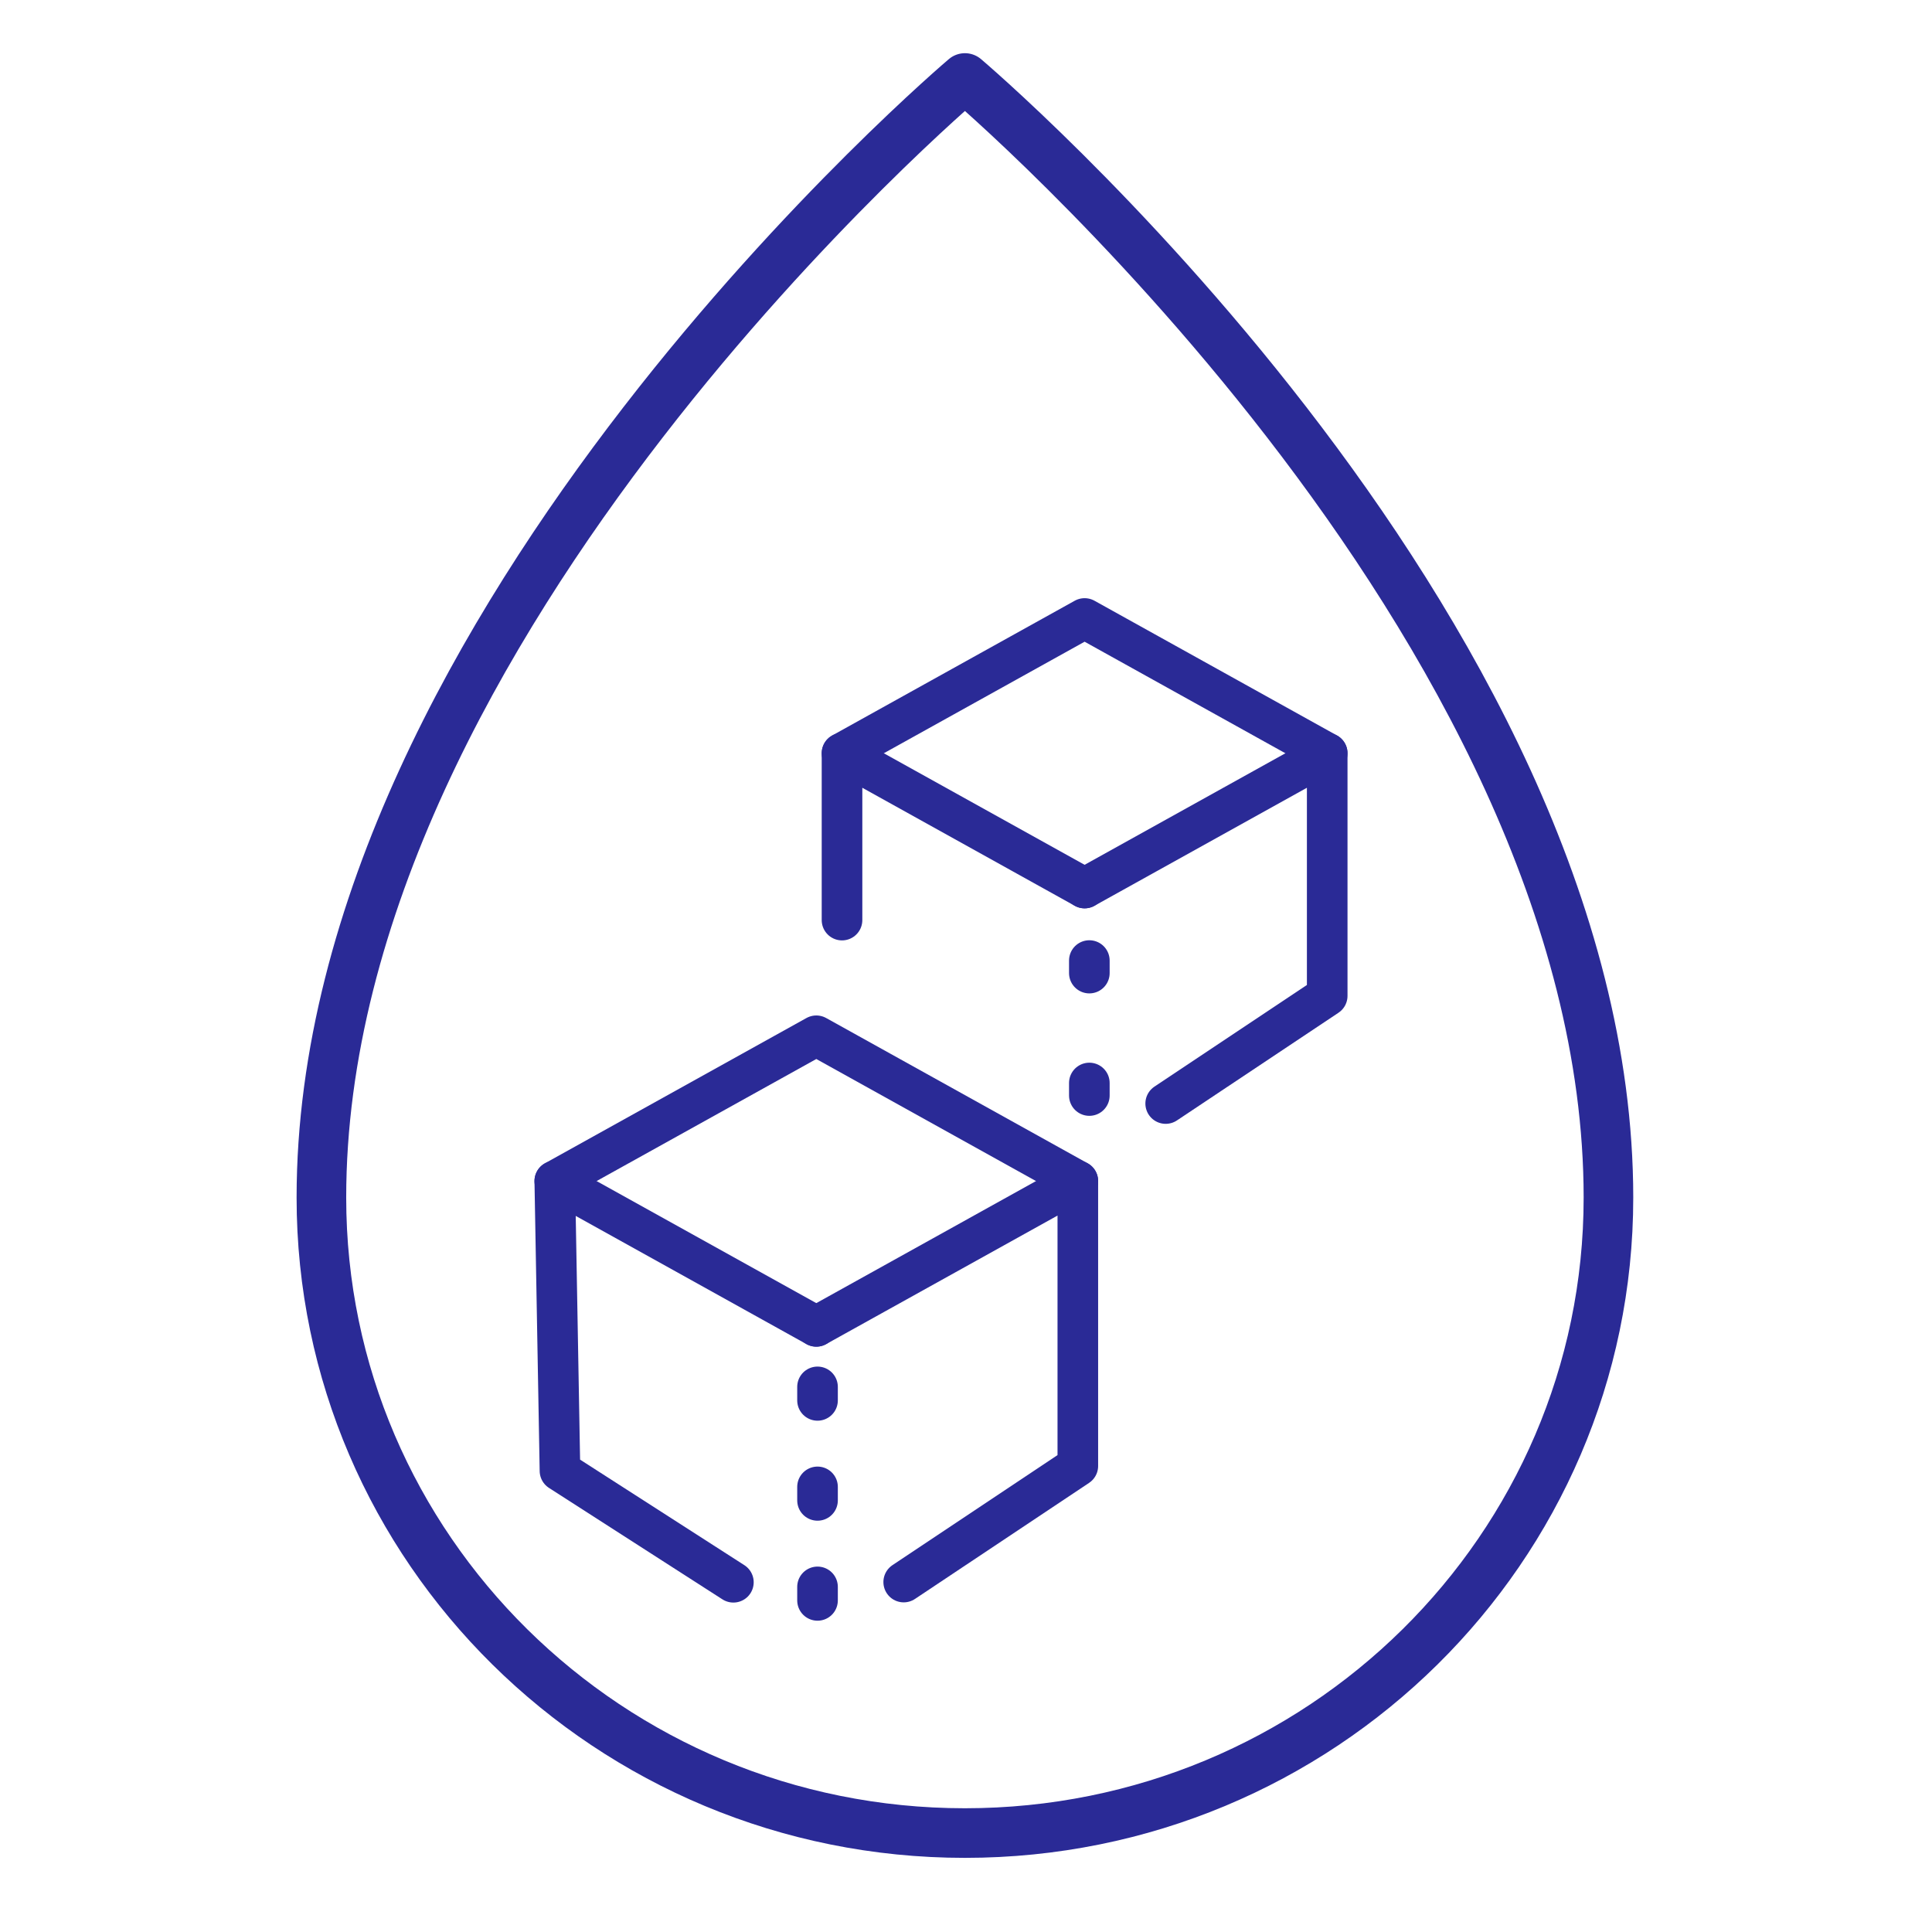
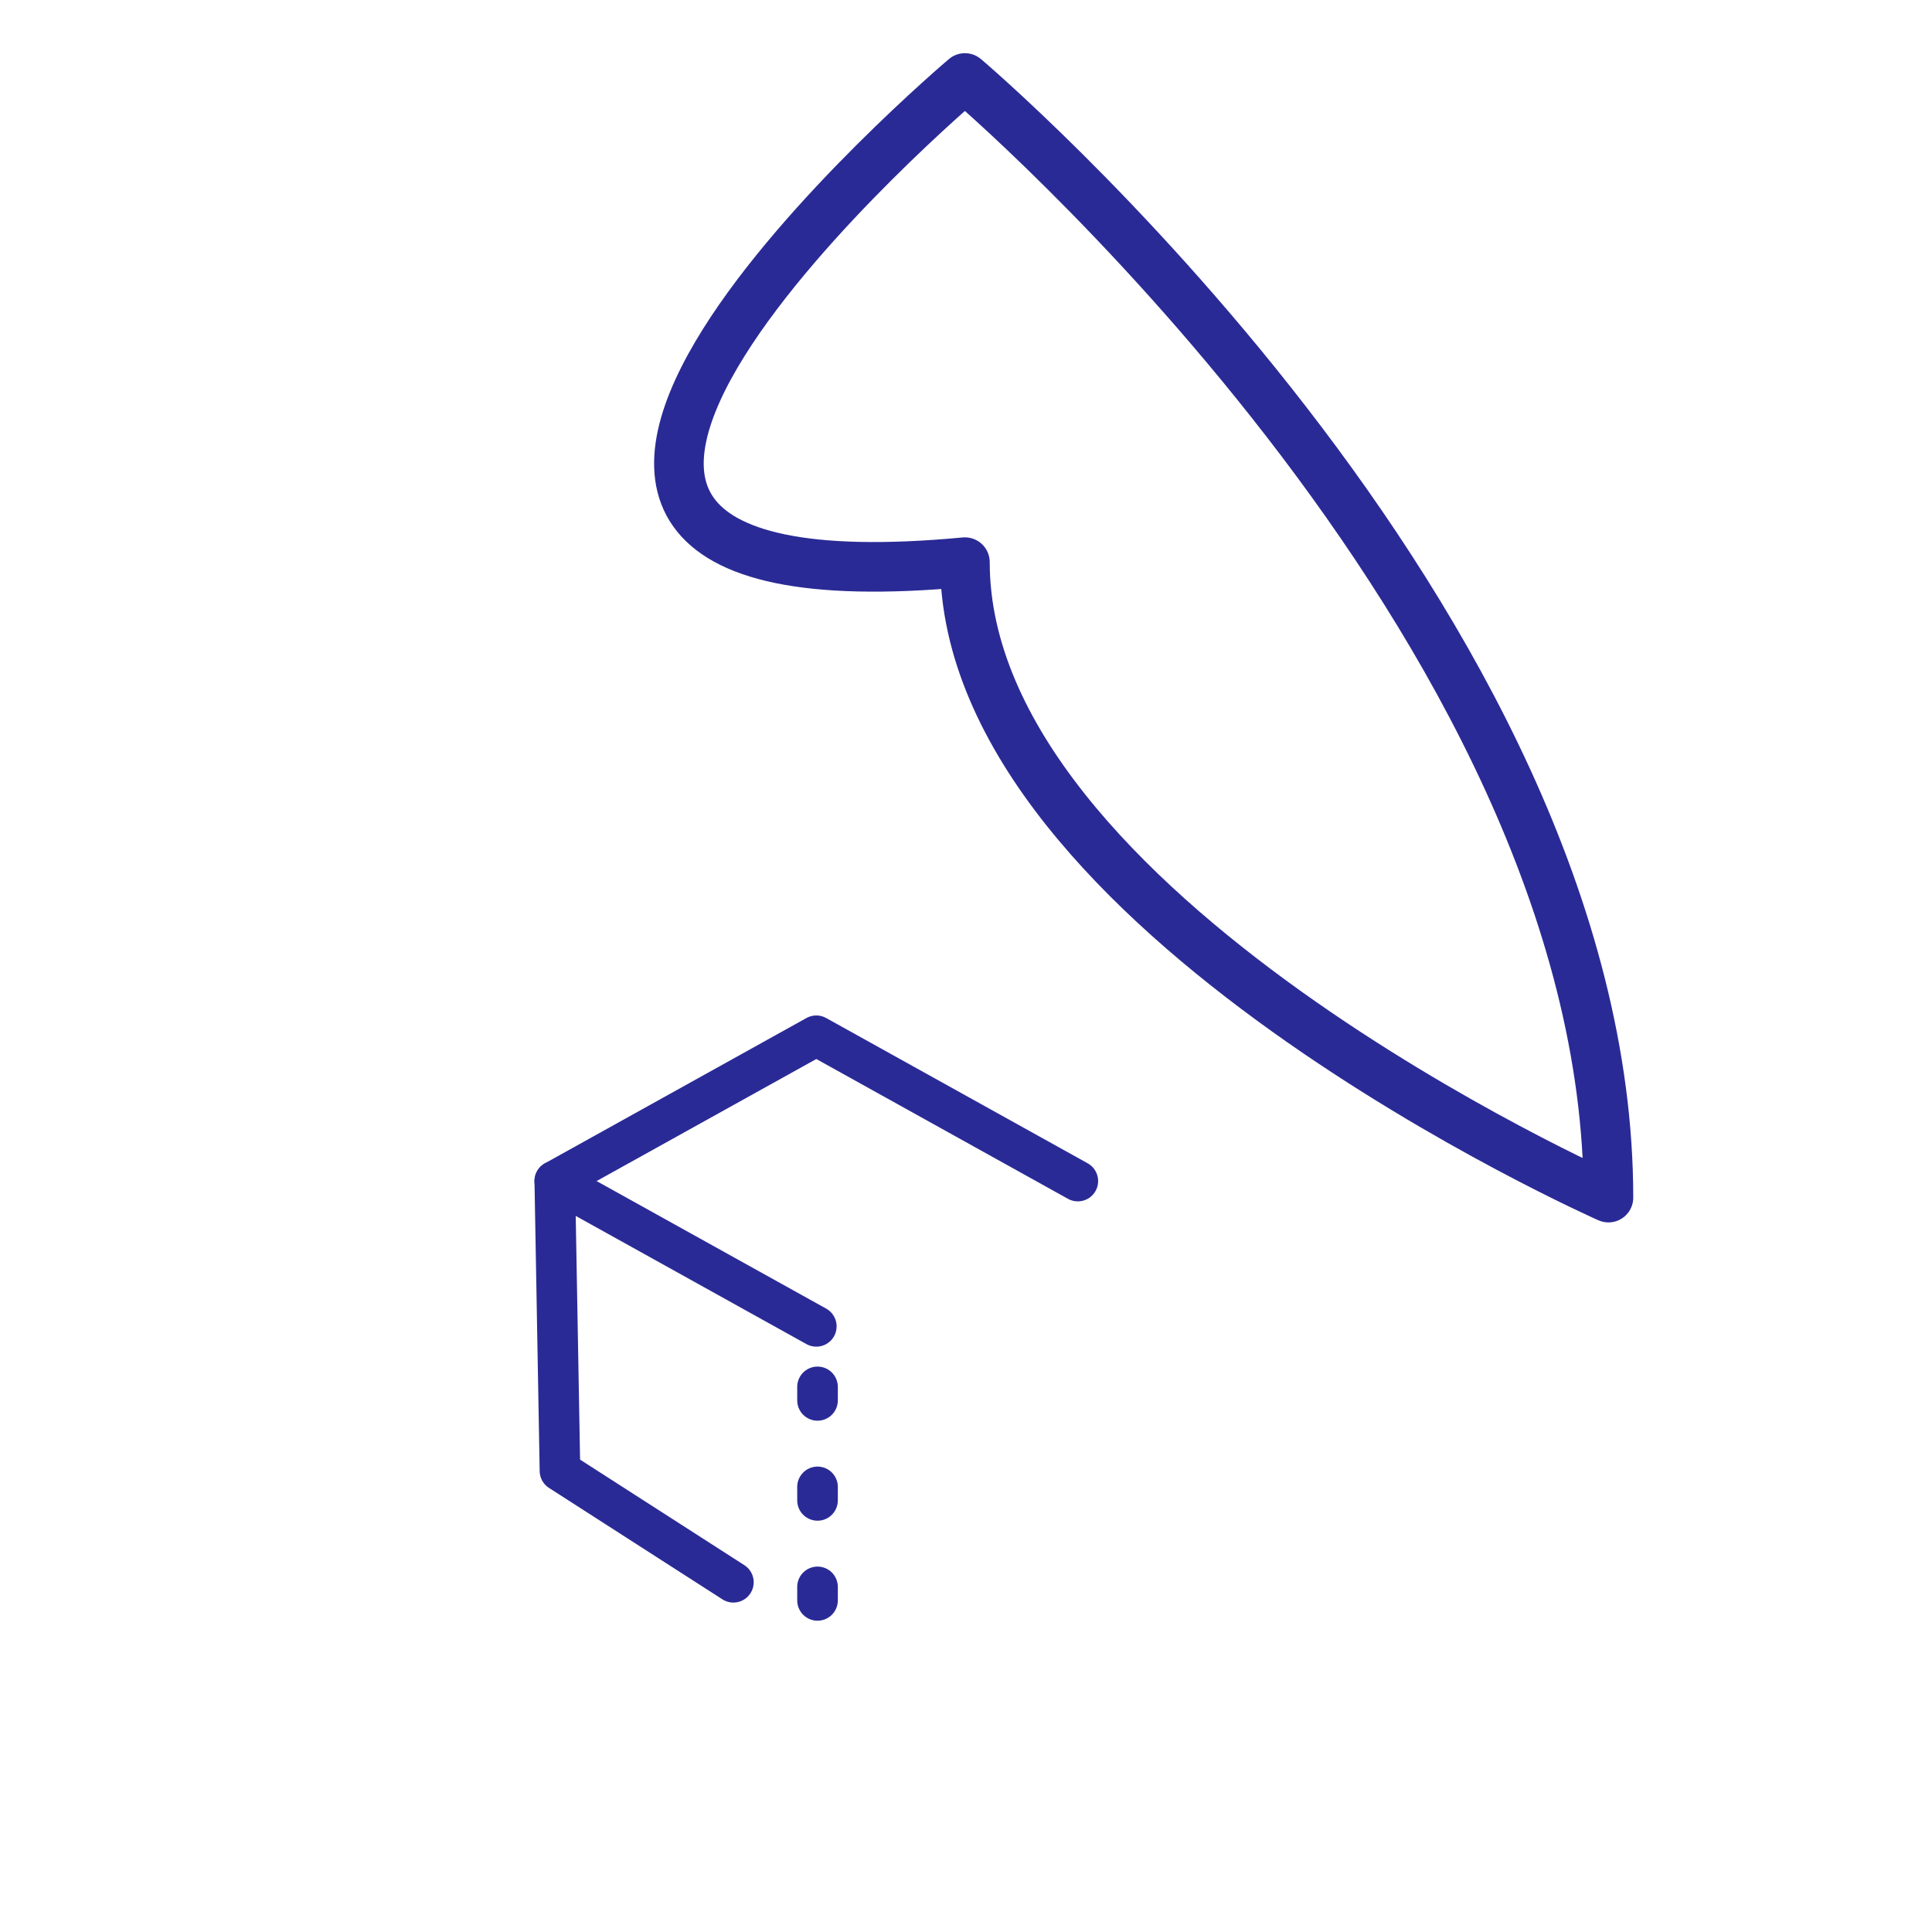
<svg xmlns="http://www.w3.org/2000/svg" width="500" height="500" version="1.1" viewBox="0 0 500 500">
  <g>
    <g id="Layer_1">
-       <path d="M416.265,309.939c0,90.826-74.564,164.455-166.544,164.455s-166.544-73.629-166.544-164.455C83.178,161.146,249.722,20.184,249.722,20.184c0,0,166.544,140.962,166.544,289.755Z" fill="none" stroke="#2a2a96" stroke-linecap="round" stroke-linejoin="round" stroke-width="12.838" />
+       <path d="M416.265,309.939s-166.544-73.629-166.544-164.455C83.178,161.146,249.722,20.184,249.722,20.184c0,0,166.544,140.962,166.544,289.755Z" fill="none" stroke="#2a2a96" stroke-linecap="round" stroke-linejoin="round" stroke-width="12.838" />
      <g>
-         <polyline points="280.697 229.822 217.913 194.942 217.913 238.119" fill="none" stroke="#2a2a96" stroke-linecap="round" stroke-linejoin="round" stroke-width="10.51" />
-         <polyline points="280.697 229.822 343.48 194.942 343.48 257.726 301.679 285.593" fill="none" stroke="#2a2a96" stroke-linecap="round" stroke-linejoin="round" stroke-width="10.51" />
-         <polyline points="217.913 194.942 280.697 160.063 343.48 194.942" fill="none" stroke="#2a2a96" stroke-linecap="round" stroke-linejoin="round" stroke-width="10.51" />
-         <line x1="281.921" y1="283.522" x2="281.921" y2="230.52" fill="none" stroke="#2a2a96" stroke-dasharray="3.243 28.444" stroke-linecap="round" stroke-miterlimit="10" stroke-width="10.51" />
        <polyline points="211.26 343.259 143.579 305.658 144.921 380.651 189.8 409.487" fill="none" stroke="#2a2a96" stroke-linecap="round" stroke-linejoin="round" stroke-width="10.51" />
-         <polyline points="211.26 343.259 278.94 305.658 278.94 379.393 233.878 409.434" fill="none" stroke="#2a2a96" stroke-linecap="round" stroke-linejoin="round" stroke-width="10.51" />
        <polyline points="143.579 305.658 211.26 268.058 278.94 305.658" fill="none" stroke="#2a2a96" stroke-linecap="round" stroke-linejoin="round" stroke-width="10.51" />
        <line x1="211.574" y1="414.182" x2="211.574" y2="353.49" fill="none" stroke="#2a2a96" stroke-dasharray="3.496 22.385" stroke-linecap="round" stroke-miterlimit="10" stroke-width="10.51" />
      </g>
    </g>
  </g>
</svg>